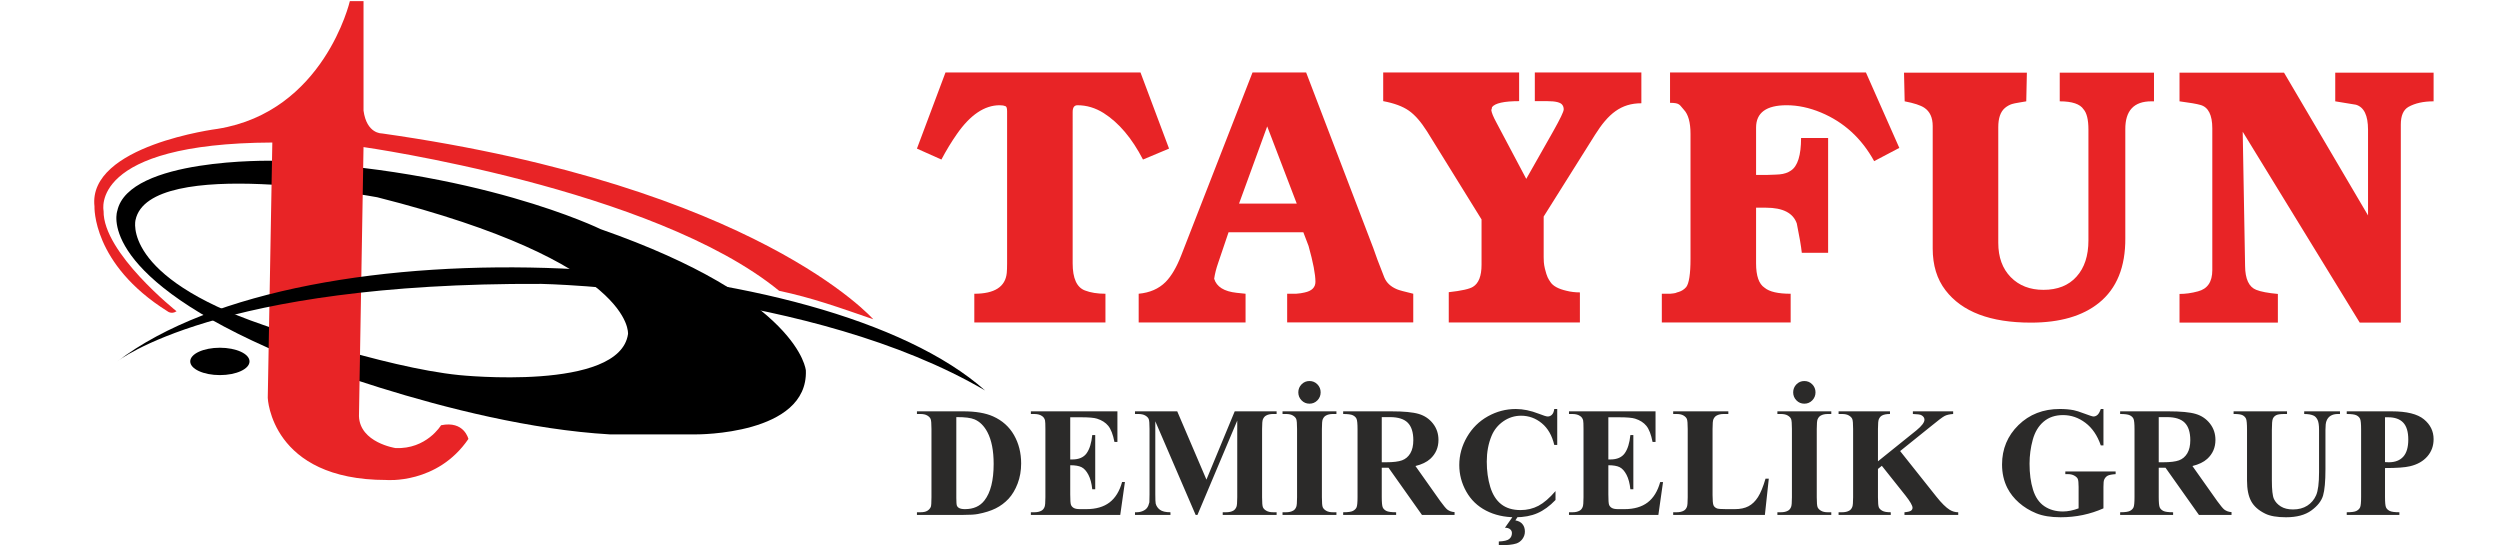
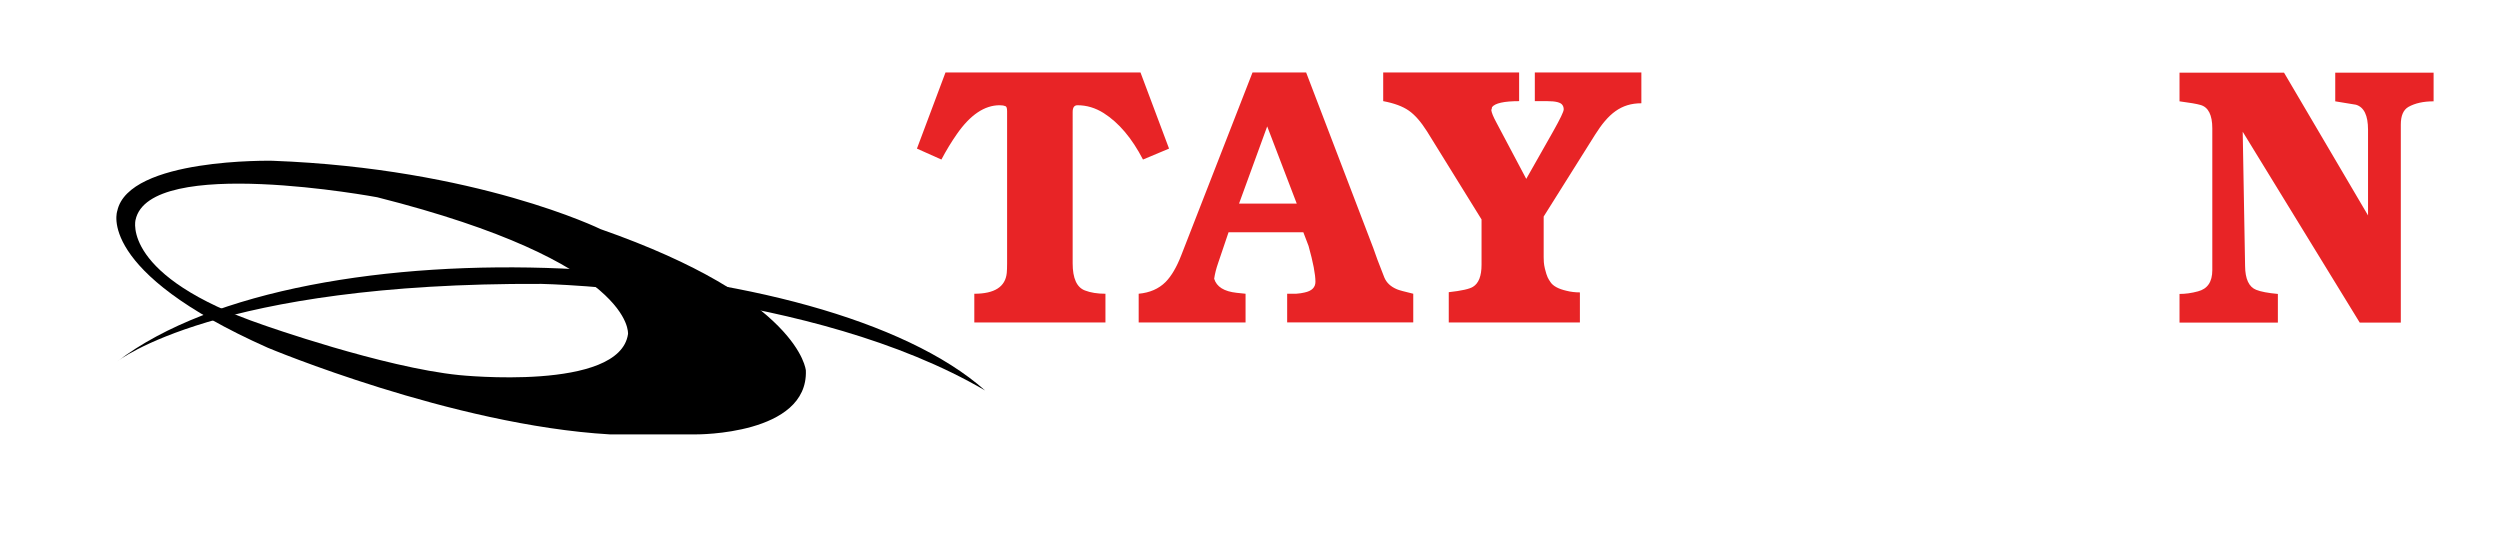
<svg xmlns="http://www.w3.org/2000/svg" xml:space="preserve" width="110mm" height="24mm" version="1.1" style="shape-rendering:geometricPrecision; text-rendering:geometricPrecision; image-rendering:optimizeQuality; fill-rule:evenodd; clip-rule:evenodd" viewBox="0 0 11000 2400">
  <defs>
    <style type="text/css">  .fil0 {fill:black} .fil1 {fill:#E82426} .fil2 {fill:#2B2A29;fill-rule:nonzero}  </style>
  </defs>
  <g id="Layer_x0020_1">
    <path class="fil0" d="M1198.2 707.38c0,0 -632.05,-13.45 -682.21,220.72 0,0 -96.9,264.25 662.15,601.93 0,0 812.62,341.1 1504.87,381.24l381.23 0c0,0 491.58,3.41 481.55,-280.91 0,0 -23.47,-314.42 -902.93,-622.01 0,0.01 -545.16,-267.46 -1444.66,-300.97zm461.49 160.52c0,0 -1003.25,-187.2 -1063.43,100.33 0,0 -63.61,247.39 561.8,461.48 0,0 528.32,187.21 862.8,220.72 0,0 705.69,73.63 742.41,-180.6 0,0.01 33.5,-314.4 -1103.58,-601.93z" />
-     <path class="fil0" d="M837.03 1590.24c0,-33.31 58.39,-60.2 130.42,-60.2 72.03,0 130.43,26.88 130.43,60.2 0,33.31 -58.4,60.19 -130.43,60.19 -72.03,0 -130.42,-26.88 -130.42,-60.19z" />
-     <path class="fil1" d="M776.84 1369.52c0,0 -324.46,-257.43 -321.05,-441.42 0,0 -66.81,-297.57 742.41,-300.98l-20.06 1123.63c0,0 13.44,361.17 521.68,361.17 0,0 224.13,20.07 361.17,-180.58 0,0 -18.86,-81.49 -120.39,-60.21 0,0 -64.01,106.57 -200.65,100.33 0,0 -156.71,-23.86 -160.51,-140.46l20.06 -1183.82c0,0 1276.79,180.83 1828.57,632.29 147.51,31.48 258.6,71.68 414.25,125.33 0,0 -510.62,-583.66 -2162.55,-817.82 0,0 -66.43,2.41 -80.27,-100.32l0 -481.55 -60.2 0c0,0 -112.76,486.57 -581.89,561.81 0,0 -571.84,72.64 -541.74,341.1 0,0 -11.25,253.22 321.03,461.49 0,0.01 17.67,15.06 40.14,0.01z" />
    <path class="fil0" d="M515.99 1590.24c0,0 434.8,-347.73 1866.04,-341.11 0,0 1192.29,23.18 1952.44,469.02 -703.76,-626.3 -2986.68,-762.12 -3818.48,-127.91z" />
    <path class="fil1" d="M4142.19 701.97c20.92,-39.49 43.63,-77.18 68.51,-112.69 58.61,-84.03 121.36,-126.23 187.9,-126.23 10.99,0 18.75,1.45 23.97,3.97 5.59,0 8.67,7.57 8.67,22.17l0 669.52c0,18.03 -0.55,32.08 -1.45,42.19 -6.13,61.15 -53.73,91.6 -142.82,91.6l0 126.22 577.01 0 0 -126.22c-35.51,0 -65.64,-4.86 -90.16,-14.42 -36.06,-13.52 -54.09,-53.56 -54.09,-119.37l0.01 -666.09c0,-19.65 7.03,-29.57 21.1,-29.57 40.57,0 78.98,11.54 115.58,34.62 66.53,42.38 124.24,110.54 172.74,204.3l114.68 -48.14 -125.69 -335.03 -857.93 0 -125.68 335.03 107.65 48.14z" />
    <path class="fil1" d="M5575.68 556.09l130.01 339.72 -253.88 0 123.87 -339.72zm-565.47 862.63l470.25 0 0 -126.22 -39.49 -4.15c-54.99,-5.94 -87.99,-26.51 -98.62,-61.84 3.07,-21.28 8.82,-44.54 17.48,-69.24l45.8 -135.24 329.09 0 22.91 60.05c20.19,72.12 30.29,124.78 30.29,157.96 0,24.52 -16.04,40.39 -48.13,47.06 -9.91,2.52 -22.34,4.31 -37.15,5.42l-39.13 -0.02 0 126.22 554.83 0 0 -126.22c-40.04,-9.54 -64.01,-16.06 -71.77,-19.65 -27.21,-11.39 -45.77,-28.49 -55.53,-51.96 -24.34,-61.47 -40.57,-104.56 -48.66,-129.62l-295.42 -772.47 -235.85 0 -313.76 804.95c-20.55,52.99 -43.81,91.77 -68.88,117.2 -30.12,29.91 -69.24,47.05 -118.29,51.55l0.01 126.22 0.02 0z" />
    <path class="fil1" d="M6086.05 445.02c48.14,9.02 85.64,22.9 112.34,41.47 26.86,18.57 53.55,49.05 80.39,91.42l240.03 387.67 0 199.6c0,49.22 -12.62,81.33 -37.51,96.64 -14.96,9.56 -50.3,17.66 -106.74,23.81l-0.01 133.09 577 0 0 -132.17c-20,0 -39.66,-2.17 -59.5,-7.21 -35.52,-8.27 -58.6,-20.91 -69.77,-37.86 -10.12,-15.15 -15.32,-21.61 -24.72,-59.4 -5.25,-21.04 -5.4,-39.23 -5.4,-50.75l0 -178.52 226.1 -359.93c58.07,-92.32 113.95,-138.48 203.76,-138.48l0 -135.6 -468.81 0 0 126.22 54.1 0c37.49,0 60.03,5.59 67.24,16.95 3.78,5.05 5.76,11.53 5.76,19.47 0,9.56 -15.51,41.66 -45.98,95.94l-118.83 209.7 -131.64 -248.47c-13.53,-24.89 -20.91,-43.1 -22.17,-54.45 1.82,-4.16 3.07,-8.49 3.07,-12.63 13.15,-17.49 52.86,-26.5 119.36,-26.5l0 -126.22 -598.07 -0.01 0 126.22z" />
-     <path class="fil1" d="M7348.09 452.41c45.45,0 41.68,10.28 61.14,30.66 19.13,20.19 29.02,55.72 29.02,105.84l0 550.33c0,66.17 -6.48,107.66 -18.93,123.88 -9.56,10.83 -20.74,17.83 -33.2,21.45 -3.07,0.53 -7.92,2.33 -14.6,4.87 -3.97,1.1 -11.54,1.96 -23.09,3.07l-36.42 -0.01 0 126.22 566.89 0 0 -126.22c-55.17,0 -93.56,-8.65 -115.02,-26.69 -24.72,-16.4 -37.16,-51.91 -37.16,-106.93l0 -245.04 43.45 0c74.65,0 119.91,23.45 135.75,69.61 11.56,56.28 18.78,99.35 22.02,128.74l115.77 0 0 -504.88 -119.01 0c0,75.73 -14.79,123.69 -44.72,143.35 -13.89,9.37 -30.46,14.96 -49.59,16.58 -5.6,0.72 -23.44,1.45 -52.65,2.35l-51.02 0 0 -208.26c0,-65.28 44.72,-98.28 134.33,-98.28 49.39,0 99.7,10.64 151.28,32.1 100.98,42.19 178.69,113.6 233.9,213.86l110.7 -58.24 -146.93 -331.97 -861.91 0 0 133.61z" />
-     <path class="fil1" d="M8380.56 445.84c41.1,7.93 69.77,17.14 86.75,28.49 24.15,16.23 36.59,43.1 36.59,80.07l0 539.13c0,73.23 18.55,134.72 56.43,183.72 72.67,94.87 197.63,142.3 375.8,142.3 127.84,0 227.55,-29.01 299.49,-87.09 78.07,-63.11 116.67,-157.96 115.76,-284.9l-0.01 -478.39c-0.52,-82.22 37.5,-123.34 114.66,-123.34l11.57 0.01 0 -126.22 -414.74 0 0 126.22c54.63,0 89.65,11.9 104.79,35.16 14.05,15.87 21.45,45.45 21.45,88.72l0 488.09c0,67.63 -17.51,120.84 -52.48,159.41 -34.79,38.94 -83.66,58.07 -145.51,58.07 -59.31,0 -107.09,-18.56 -143.71,-55.72 -36.6,-37.33 -55,-87.64 -55,-151.3l0 -508.65c0,-39.67 9.54,-67.8 29.39,-84.74 9.56,-7.93 19.68,-13.53 30.65,-17.14 6.14,-1.98 17.5,-4.33 34.27,-7.03l28.84 -4.87 2.72 -126.22 -540.59 0 2.88 126.22z" />
    <path class="fil1" d="M10563.58 1419.55l0 -871.46c0,-38.77 10.98,-64.74 33.53,-77.72 29.22,-16.41 66.17,-24.52 110.72,-24.52l0 -126.22 -432.76 0 0 126.22 91.26 14.97c35.33,10.63 53,47.06 53,109.63l0 377.4 -369.65 -628.22 -459.8 0 0 126.22c45.44,5.95 76.1,11.18 92.5,16.05 34.23,9.55 51.75,44 51.75,102.78l0 624.07c0,51.39 -21.1,82.39 -63.11,93.22 -28.15,7.76 -55.2,11.36 -81.14,11.36l0 126.22 432.75 0 0 -126.22c-43.98,-3.98 -75.53,-10.11 -95.19,-18.03 -32.1,-12.42 -48.52,-47.43 -49.05,-104.79l-10.46 -590.89 514.97 839.93 180.68 0z" />
-     <path class="fil2" d="M4034.54 2265.62l0 -11.69 15.01 0c13.17,0 23.37,-2.06 30.36,-6.3 6.98,-4.12 12.26,-9.85 15.58,-17.07 1.95,-4.7 2.98,-18.9 2.98,-42.62l0 -300.4c0,-23.49 -1.26,-38.15 -3.67,-44 -2.52,-5.84 -7.45,-10.99 -14.89,-15.35 -7.45,-4.47 -17.53,-6.64 -30.36,-6.64l-15.01 0 0 -11.69 203.7 0c54.42,0 98.19,7.45 131.3,22.23 40.44,18.1 71.15,45.6 92.11,82.26 20.97,36.78 31.4,78.36 31.4,124.77 0,31.96 -5.16,61.52 -15.47,88.56 -10.31,26.92 -23.6,49.26 -39.87,66.91 -16.39,17.53 -35.29,31.62 -56.6,42.27 -21.42,10.66 -47.55,18.91 -78.37,24.75 -13.63,2.64 -35.17,4.01 -64.5,4.01l-203.7 0zm173.23 -430.32l0 355.51c0,18.79 0.91,30.36 2.75,34.6 1.71,4.24 4.81,7.44 9.05,9.73 6.07,3.33 14.78,5.05 26.23,5.05 37.47,0 66.11,-12.72 85.82,-38.27 26.92,-34.49 40.44,-88.11 40.44,-160.63 0,-58.54 -9.17,-105.17 -27.61,-140.12 -14.55,-27.38 -33.34,-45.94 -56.26,-55.79 -16.15,-6.99 -42.96,-10.31 -80.42,-10.08zm501.24 0.68l0 185.61 9.05 0c28.99,0 49.95,-9.06 63.01,-27.16 12.95,-18.1 21.31,-44.79 24.86,-80.08l13.07 0 0 238.53 -13.07 0c-2.63,-26 -8.36,-47.31 -16.95,-63.81 -8.71,-16.62 -18.68,-27.73 -30.13,-33.46 -11.46,-5.73 -28.07,-8.59 -49.84,-8.59l0 128.09c0,25.09 1.03,40.33 3.21,45.94 2.06,5.62 6.07,10.2 11.91,13.75 5.84,3.55 15.24,5.39 28.19,5.39l27.26 0c42.51,0 76.65,-9.86 102.31,-29.45 25.67,-19.59 44.11,-49.49 55.23,-89.82l12.49 0 -20.51 144.7 -393.32 0 0 -11.69 15.01 0c13.17,0 23.83,-2.4 31.85,-7.1 5.84,-3.21 10.31,-8.59 13.4,-16.27 2.41,-5.38 3.67,-19.59 3.67,-42.62l0 -300.4c0,-20.74 -0.57,-33.46 -1.72,-38.27 -2.18,-7.9 -6.3,-13.97 -12.37,-18.21 -8.48,-6.31 -20.05,-9.51 -34.83,-9.51l-15.01 0 0 -11.69 380.83 0 0 134.73 -13.06 0c-6.42,-32.99 -15.58,-56.59 -27.27,-70.91 -11.69,-14.33 -28.18,-24.87 -49.61,-31.63 -12.49,-4.01 -35.86,-6.07 -70.23,-6.07l-47.43 0zm599.31 274.4l124.43 -300.52 184.34 0 0 11.69 -14.78 0c-13.29,0 -24.06,2.4 -32.08,7.21 -5.61,3.21 -10.08,8.48 -13.4,16.04 -2.41,5.5 -3.67,19.71 -3.67,42.74l0 300.4c0,23.49 1.26,38.15 3.67,44 2.52,5.84 7.44,11 15.12,15.35 7.56,4.47 17.64,6.64 30.36,6.64l14.78 0 0 11.69 -237.16 0 0 -11.69 14.78 0c13.29,0 24.06,-2.4 32.08,-7.1 5.61,-3.21 10.08,-8.59 13.4,-16.27 2.41,-5.38 3.67,-19.59 3.67,-42.62l0 -337.29 -175.06 414.97 -8.02 0 -177.47 -411.99 0 320.56c0,22.57 0.57,36.44 1.72,41.59 2.98,11.23 9.28,20.4 19.02,27.5 9.73,7.1 25.09,10.65 45.94,10.65l0 11.69 -156.05 0 0 -11.69 4.82 0c10.08,0.23 19.47,-1.37 28.18,-4.92 8.82,-3.55 15.35,-8.25 19.82,-14.09 4.58,-5.85 8.02,-14.1 10.43,-24.75 0.46,-2.52 0.68,-13.98 0.68,-34.6l0 -288.03c0,-23.49 -1.14,-38.15 -3.66,-43.88 -2.41,-5.84 -7.45,-11 -15.12,-15.47 -7.68,-4.47 -17.88,-6.64 -30.59,-6.64l-14.56 0 0 -11.69 185.84 0 128.54 300.52zm571.94 143.55l0 11.69 -237.16 0 0 -11.69 15.01 0c13.17,0 23.83,-2.4 31.85,-7.1 5.84,-3.21 10.31,-8.59 13.4,-16.27 2.41,-5.38 3.67,-19.59 3.67,-42.62l0 -300.4c0,-23.49 -1.26,-38.15 -3.67,-44 -2.52,-5.84 -7.44,-10.99 -14.89,-15.35 -7.45,-4.47 -17.53,-6.64 -30.36,-6.64l-15.01 0 0 -11.69 237.16 0 0 11.69 -15.01 0c-13.06,0 -23.6,2.4 -31.62,7.1 -5.73,3.21 -10.31,8.59 -13.64,16.27 -2.4,5.38 -3.66,19.59 -3.66,42.62l0 300.4c0,23.49 1.26,38.15 3.78,44 2.63,5.84 7.56,11 15.01,15.35 7.44,4.47 17.53,6.64 30.13,6.64l15.01 0zm-118.58 -577.43c13.63,0 25.2,4.81 34.83,14.55 9.51,9.74 14.32,21.54 14.32,35.29 0,13.75 -4.81,25.55 -14.32,35.29 -9.63,9.74 -21.2,14.55 -34.83,14.55 -13.64,0 -25.21,-4.81 -34.83,-14.55 -9.51,-9.74 -14.32,-21.54 -14.32,-35.29 0,-13.75 4.81,-25.55 14.32,-35.29 9.62,-9.74 21.19,-14.55 34.83,-14.55zm318.04 381.52l0 128.55c0,24.51 1.49,40.1 4.59,46.4 2.98,6.41 8.36,11.45 15.92,15.24 7.68,3.78 21.88,5.72 42.74,5.72l0 11.69 -233.04 0 0 -11.69c21.08,0 35.4,-1.94 42.85,-5.84 7.56,-3.89 12.83,-9.05 15.81,-15.24 3.09,-6.3 4.58,-21.77 4.58,-46.28l0 -297.66c0,-24.63 -1.49,-40.1 -4.58,-46.4 -2.98,-6.41 -8.36,-11.45 -15.92,-15.23 -7.68,-3.79 -21.89,-5.73 -42.74,-5.73l0 -11.69 211.73 0c55.1,0 95.32,3.78 120.87,11.46 25.55,7.56 46.4,21.65 62.55,42.27 16.16,20.51 24.18,44.57 24.18,72.18 0,33.57 -12.15,61.41 -36.32,83.41 -15.47,13.98 -37.12,24.4 -64.96,31.28l109.18 154.32c14.44,19.82 24.75,32.2 30.82,37.12 9.17,6.88 19.94,10.66 32.08,11.35l0 12.37 -143.44 0 -146.99 -207.6 -29.91 0zm0 -222.72l0 198.66 19.14 0c31.16,0 54.53,-2.86 70,-8.48 15.47,-5.73 27.61,-16.04 36.43,-30.82 8.82,-14.78 13.29,-34.14 13.29,-57.97 0,-34.6 -8.13,-60.15 -24.4,-76.65 -16.27,-16.5 -42.39,-24.74 -78.48,-24.74l-35.98 0zm772.09 -35.75l0 158.11 -13.06 0c-9.85,-41.48 -28.07,-73.33 -54.88,-95.44 -26.81,-22.11 -57.17,-33.11 -91.08,-33.11 -28.3,0 -54.31,8.13 -78.03,24.52 -23.6,16.38 -40.9,37.8 -51.9,64.27 -14.09,33.91 -21.08,71.61 -21.08,113.08 0,40.79 5.16,78.02 15.36,111.59 10.31,33.46 26.35,58.89 48.23,75.96 21.88,17.19 50.3,25.78 85.12,25.78 28.65,0 54.77,-6.3 78.6,-18.79 23.72,-12.6 48.81,-34.14 75.16,-64.85l0 39.19c-25.44,26.69 -52.02,46.05 -79.63,58.08 -27.61,12.03 -59.8,17.99 -96.7,17.99 -48.57,0 -91.65,-9.74 -129.23,-29.21 -37.69,-19.48 -66.79,-47.55 -87.19,-83.98 -20.51,-36.55 -30.7,-75.39 -30.7,-116.64 0,-43.42 11.34,-84.66 34.02,-123.62 22.69,-38.95 53.28,-69.2 91.89,-90.74 38.49,-21.42 79.4,-32.19 122.82,-32.19 31.96,0 65.65,6.99 101.16,20.85 20.63,8.14 33.69,12.15 39.19,12.15 7.21,0 13.4,-2.64 18.67,-7.91 5.27,-5.27 8.59,-13.63 10.2,-25.09l13.06 0zm-190.42 466.07l22 0 -15.81 24.06c13.63,2.29 24.06,7.68 31.16,16.38 7.22,8.71 10.77,19.59 10.77,32.66 0,11.8 -3.43,22.45 -10.42,32.19 -6.99,9.74 -15.93,16.5 -26.7,20.28 -17.07,5.61 -42.96,8.25 -77.68,7.79l0 -16.5c22.57,-0.92 37.81,-4.47 45.72,-10.88 8.02,-6.3 12.03,-15.01 12.03,-26.24 0,-6.64 -2.64,-12.14 -7.91,-16.61 -5.27,-4.47 -12.94,-6.76 -22.8,-6.76l39.64 -56.37zm415.32 -429.64l0 185.61 9.05 0c28.99,0 49.95,-9.06 63.01,-27.16 12.95,-18.1 21.31,-44.79 24.86,-80.08l13.07 0 0 238.53 -13.07 0c-2.63,-26 -8.36,-47.31 -16.95,-63.81 -8.71,-16.62 -18.68,-27.73 -30.13,-33.46 -11.46,-5.73 -28.07,-8.59 -49.84,-8.59l0 128.09c0,25.09 1.03,40.33 3.21,45.94 2.06,5.62 6.07,10.2 11.91,13.75 5.84,3.55 15.24,5.39 28.19,5.39l27.26 0c42.51,0 76.65,-9.86 102.31,-29.45 25.67,-19.59 44.11,-49.49 55.23,-89.82l12.49 0 -20.51 144.7 -393.32 0 0 -11.69 15.01 0c13.17,0 23.83,-2.4 31.85,-7.1 5.84,-3.21 10.31,-8.59 13.4,-16.27 2.41,-5.38 3.67,-19.59 3.67,-42.62l0 -300.4c0,-20.74 -0.57,-33.46 -1.72,-38.27 -2.18,-7.9 -6.3,-13.97 -12.37,-18.21 -8.48,-6.31 -20.05,-9.51 -34.83,-9.51l-15.01 0 0 -11.69 380.83 0 0 134.73 -13.06 0c-6.42,-32.99 -15.58,-56.59 -27.27,-70.91 -11.69,-14.33 -28.18,-24.87 -49.61,-31.63 -12.49,-4.01 -35.86,-6.07 -70.23,-6.07l-47.43 0zm705.98 270.16l-17.19 159.48 -403.51 0 0 -11.69 15.01 0c13.17,0 23.83,-2.4 31.85,-7.1 5.84,-3.21 10.31,-8.59 13.4,-16.27 2.41,-5.38 3.67,-19.59 3.67,-42.62l0 -300.4c0,-23.49 -1.26,-38.15 -3.67,-44 -2.52,-5.84 -7.44,-10.99 -14.89,-15.35 -7.45,-4.47 -17.53,-6.64 -30.36,-6.64l-15.01 0 0 -11.69 242.66 0 0 11.69 -19.94 0c-13.17,0 -23.83,2.4 -31.96,7.1 -5.85,3.21 -10.43,8.59 -13.87,16.27 -2.4,5.38 -3.66,19.59 -3.66,42.62l0 290.78c0,23.26 1.37,38.15 4.01,44.57 2.63,6.41 7.9,11.11 15.69,14.32 5.62,1.94 19.14,2.98 40.45,2.98l37.81 0c24.06,0 44.11,-4.24 60.14,-12.72 16.04,-8.48 30.02,-21.88 41.71,-40.22 11.68,-18.33 22.8,-45.37 33.22,-81.11l14.44 0zm274.97 147.79l0 11.69 -237.16 0 0 -11.69 15.01 0c13.17,0 23.83,-2.4 31.85,-7.1 5.84,-3.21 10.31,-8.59 13.4,-16.27 2.41,-5.38 3.67,-19.59 3.67,-42.62l0 -300.4c0,-23.49 -1.26,-38.15 -3.67,-44 -2.52,-5.84 -7.44,-10.99 -14.89,-15.35 -7.45,-4.47 -17.53,-6.64 -30.36,-6.64l-15.01 0 0 -11.69 237.16 0 0 11.69 -15.01 0c-13.06,0 -23.6,2.4 -31.62,7.1 -5.73,3.21 -10.31,8.59 -13.64,16.27 -2.4,5.38 -3.66,19.59 -3.66,42.62l0 300.4c0,23.49 1.26,38.15 3.78,44 2.63,5.84 7.56,11 15.01,15.35 7.44,4.47 17.53,6.64 30.13,6.64l15.01 0zm-118.58 -577.43c13.63,0 25.2,4.81 34.83,14.55 9.51,9.74 14.32,21.54 14.32,35.29 0,13.75 -4.81,25.55 -14.32,35.29 -9.63,9.74 -21.2,14.55 -34.83,14.55 -13.64,0 -25.21,-4.81 -34.83,-14.55 -9.51,-9.74 -14.32,-21.54 -14.32,-35.29 0,-13.75 4.81,-25.55 14.32,-35.29 9.62,-9.74 21.19,-14.55 34.83,-14.55zm421.5 308.19l159.6 200.73c22.57,28.3 42.04,47.55 58.43,57.74 11.8,7.22 24.4,10.77 37.58,10.77l0 11.69 -236.59 0 0 -11.69c15.01,-1.37 24.63,-3.78 28.99,-7.1 4.35,-3.44 6.53,-7.56 6.53,-12.6 0,-9.51 -10.2,-27.38 -30.82,-53.62l-104.26 -131.07 -17.07 13.75 0 124.65c0,23.95 1.37,38.84 4.01,44.68 2.75,5.85 7.9,10.89 15.58,15.01 7.67,4.24 19.93,6.3 36.78,6.3l0 11.69 -229.6 0 0 -11.69 15.01 0c13.17,0 23.83,-2.4 31.85,-7.1 5.84,-3.21 10.31,-8.59 13.4,-16.27 2.41,-5.38 3.67,-19.59 3.67,-42.62l0 -300.4c0,-23.49 -1.26,-38.15 -3.67,-44 -2.52,-5.84 -7.45,-10.99 -14.89,-15.35 -7.45,-4.47 -17.53,-6.64 -30.36,-6.64l-15.01 0 0 -11.69 226.16 0 0 11.69c-15.35,0 -27.15,2.29 -35.17,6.76 -5.85,3.2 -10.43,8.47 -13.75,15.92 -2.64,5.62 -4.01,20.05 -4.01,43.31l0 142.18 169.45 -136.34c23.48,-19.36 35.17,-34.94 35.17,-46.51 0,-8.71 -4.81,-15.47 -14.44,-20.51 -4.92,-2.52 -17.07,-4.13 -36.54,-4.81l0 -11.69 177.23 0 0 11.69c-15.92,1.14 -28.41,4.01 -37.46,8.7 -9.05,4.59 -29.9,20.4 -62.55,47.21l-133.25 107.23zm894.57 -185.14l0 160.17 -11.69 0c-15,-43.54 -37.58,-76.65 -67.59,-99.33 -30.02,-22.69 -62.9,-34.03 -98.53,-34.03 -34.14,0 -62.44,9.51 -85.13,28.64 -22.68,19.13 -38.72,45.83 -48.12,79.97 -9.39,34.26 -14.09,69.32 -14.09,105.29 0,43.65 5.04,81.8 15.35,114.69 10.31,32.88 26.93,56.94 49.84,72.4 22.91,15.47 50.07,23.15 81.57,23.15 11,0 22.23,-1.15 33.69,-3.55 11.57,-2.3 23.37,-5.73 35.4,-10.2l0 -94.18c0,-18.21 -1.26,-30.02 -3.67,-35.4 -2.4,-5.27 -7.56,-10.2 -15.23,-14.44 -7.68,-4.35 -16.96,-6.53 -27.84,-6.53l-11.69 0 0 -11.68 221.35 0 0 11.68c-16.84,1.15 -28.64,3.44 -35.29,6.99 -6.53,3.55 -11.69,9.4 -15.24,17.65 -2.06,4.24 -3.09,14.89 -3.09,31.73l0 94.18c-29.1,12.94 -59.35,22.68 -90.74,29.33 -31.39,6.53 -64.04,9.85 -97.84,9.85 -43.08,0 -78.94,-5.84 -107.47,-17.64 -28.53,-11.69 -53.73,-27.16 -75.5,-46.29 -21.77,-19.13 -38.84,-40.67 -51.1,-64.62 -15.7,-30.82 -23.49,-65.42 -23.49,-103.57 0,-68.51 24.06,-126.25 72.18,-173.46 48.24,-47.2 108.84,-70.8 181.83,-70.8 22.68,0 42.96,1.72 61.18,5.27 9.85,1.83 25.77,6.87 47.89,15.24 21.99,8.36 35.05,12.49 39.06,12.49 6.31,0 12.15,-2.3 17.53,-6.88 5.39,-4.58 10.32,-13.29 14.78,-26.12l11.69 0zm243.23 258.47l0 128.55c0,24.51 1.49,40.1 4.59,46.4 2.98,6.41 8.36,11.45 15.92,15.24 7.68,3.78 21.88,5.72 42.74,5.72l0 11.69 -233.04 0 0 -11.69c21.08,0 35.4,-1.94 42.85,-5.84 7.56,-3.89 12.83,-9.05 15.81,-15.24 3.09,-6.3 4.58,-21.77 4.58,-46.28l0 -297.66c0,-24.63 -1.49,-40.1 -4.58,-46.4 -2.98,-6.41 -8.36,-11.45 -15.92,-15.23 -7.68,-3.79 -21.89,-5.73 -42.74,-5.73l0 -11.69 211.73 0c55.1,0 95.32,3.78 120.87,11.46 25.55,7.56 46.4,21.65 62.55,42.27 16.16,20.51 24.18,44.57 24.18,72.18 0,33.57 -12.15,61.41 -36.32,83.41 -15.47,13.98 -37.12,24.4 -64.96,31.28l109.18 154.32c14.44,19.82 24.75,32.2 30.82,37.12 9.17,6.88 19.94,10.66 32.08,11.35l0 12.37 -143.44 0 -146.99 -207.6 -29.91 0zm0 -222.72l0 198.66 19.14 0c31.16,0 54.53,-2.86 70,-8.48 15.47,-5.73 27.61,-16.04 36.43,-30.82 8.82,-14.78 13.29,-34.14 13.29,-57.97 0,-34.6 -8.13,-60.15 -24.4,-76.65 -16.27,-16.5 -42.39,-24.74 -78.48,-24.74l-35.98 0zm329.39 -25.44l235.1 0 0 11.69 -11.8 0c-17.76,0 -29.91,1.83 -36.55,5.61 -6.65,3.67 -11.34,8.82 -14.09,15.35 -2.87,6.53 -4.24,22.92 -4.24,49.15l0 222.96c0,40.78 3.09,67.71 9.16,80.88 6.19,13.29 16.27,24.18 30.37,33 14.09,8.71 31.96,13.06 53.38,13.06 24.64,0 45.6,-5.5 62.9,-16.61 17.3,-11.12 30.25,-26.35 38.84,-45.83 8.6,-19.48 12.95,-53.39 12.95,-101.74l0 -185.72c0,-20.5 -2.18,-35.28 -6.42,-43.99 -4.24,-8.82 -9.62,-14.9 -16.15,-18.33 -10.08,-5.16 -24.29,-7.79 -42.74,-7.79l0 -11.69 157.42 0 0 11.69 -9.39 0c-12.72,0 -23.26,2.63 -31.74,7.79 -8.48,5.15 -14.66,12.94 -18.44,23.37 -2.87,7.22 -4.36,20.16 -4.36,38.95l0 173c0,53.51 -3.55,92.12 -10.54,115.83 -7.1,23.84 -24.17,45.6 -51.44,65.54 -27.38,19.93 -64.5,29.9 -111.7,29.9 -39.42,0 -69.78,-5.27 -91.2,-15.81 -29.33,-14.32 -50.07,-32.65 -62.1,-55.11 -12.03,-22.34 -18.1,-52.47 -18.1,-90.28l0 -223.07c0,-26.46 -1.49,-42.85 -4.35,-49.26 -2.98,-6.42 -7.91,-11.57 -15.13,-15.47 -7.22,-3.78 -20.39,-5.61 -39.64,-5.38l0 -11.69zm666.22 249.53l0 126.49c0,24.86 1.49,40.44 4.59,46.86 2.98,6.41 8.36,11.57 16.15,15.47 7.68,3.78 21.88,5.72 42.51,5.72l0 11.69 -231.66 0 0 -11.69c21.08,0 35.4,-1.94 42.84,-5.95 7.57,-3.9 12.84,-9.05 15.82,-15.36 3.09,-6.3 4.58,-21.88 4.58,-46.74l0 -296.28c0,-24.86 -1.49,-40.44 -4.58,-46.86 -2.98,-6.41 -8.25,-11.57 -15.93,-15.46 -7.68,-3.79 -21.88,-5.73 -42.73,-5.73l0 -11.69 198.66 0c65.42,0 112.39,11.69 140.81,34.94 28.52,23.38 42.73,52.48 42.73,87.42 0,29.67 -9.16,54.99 -27.61,76.08 -18.33,21.08 -43.65,35.4 -75.96,43.07 -21.65,5.39 -58.43,8.02 -110.22,8.02zm0 -223.41l0 197.29c7.45,0.46 13.06,0.69 16.85,0.69 27.38,0 48.57,-8.14 63.35,-24.4 14.78,-16.27 22.23,-41.48 22.23,-75.62 0,-33.91 -7.45,-58.66 -22.23,-74.36 -14.78,-15.69 -37,-23.6 -66.33,-23.6l-13.87 0z" />
  </g>
</svg>